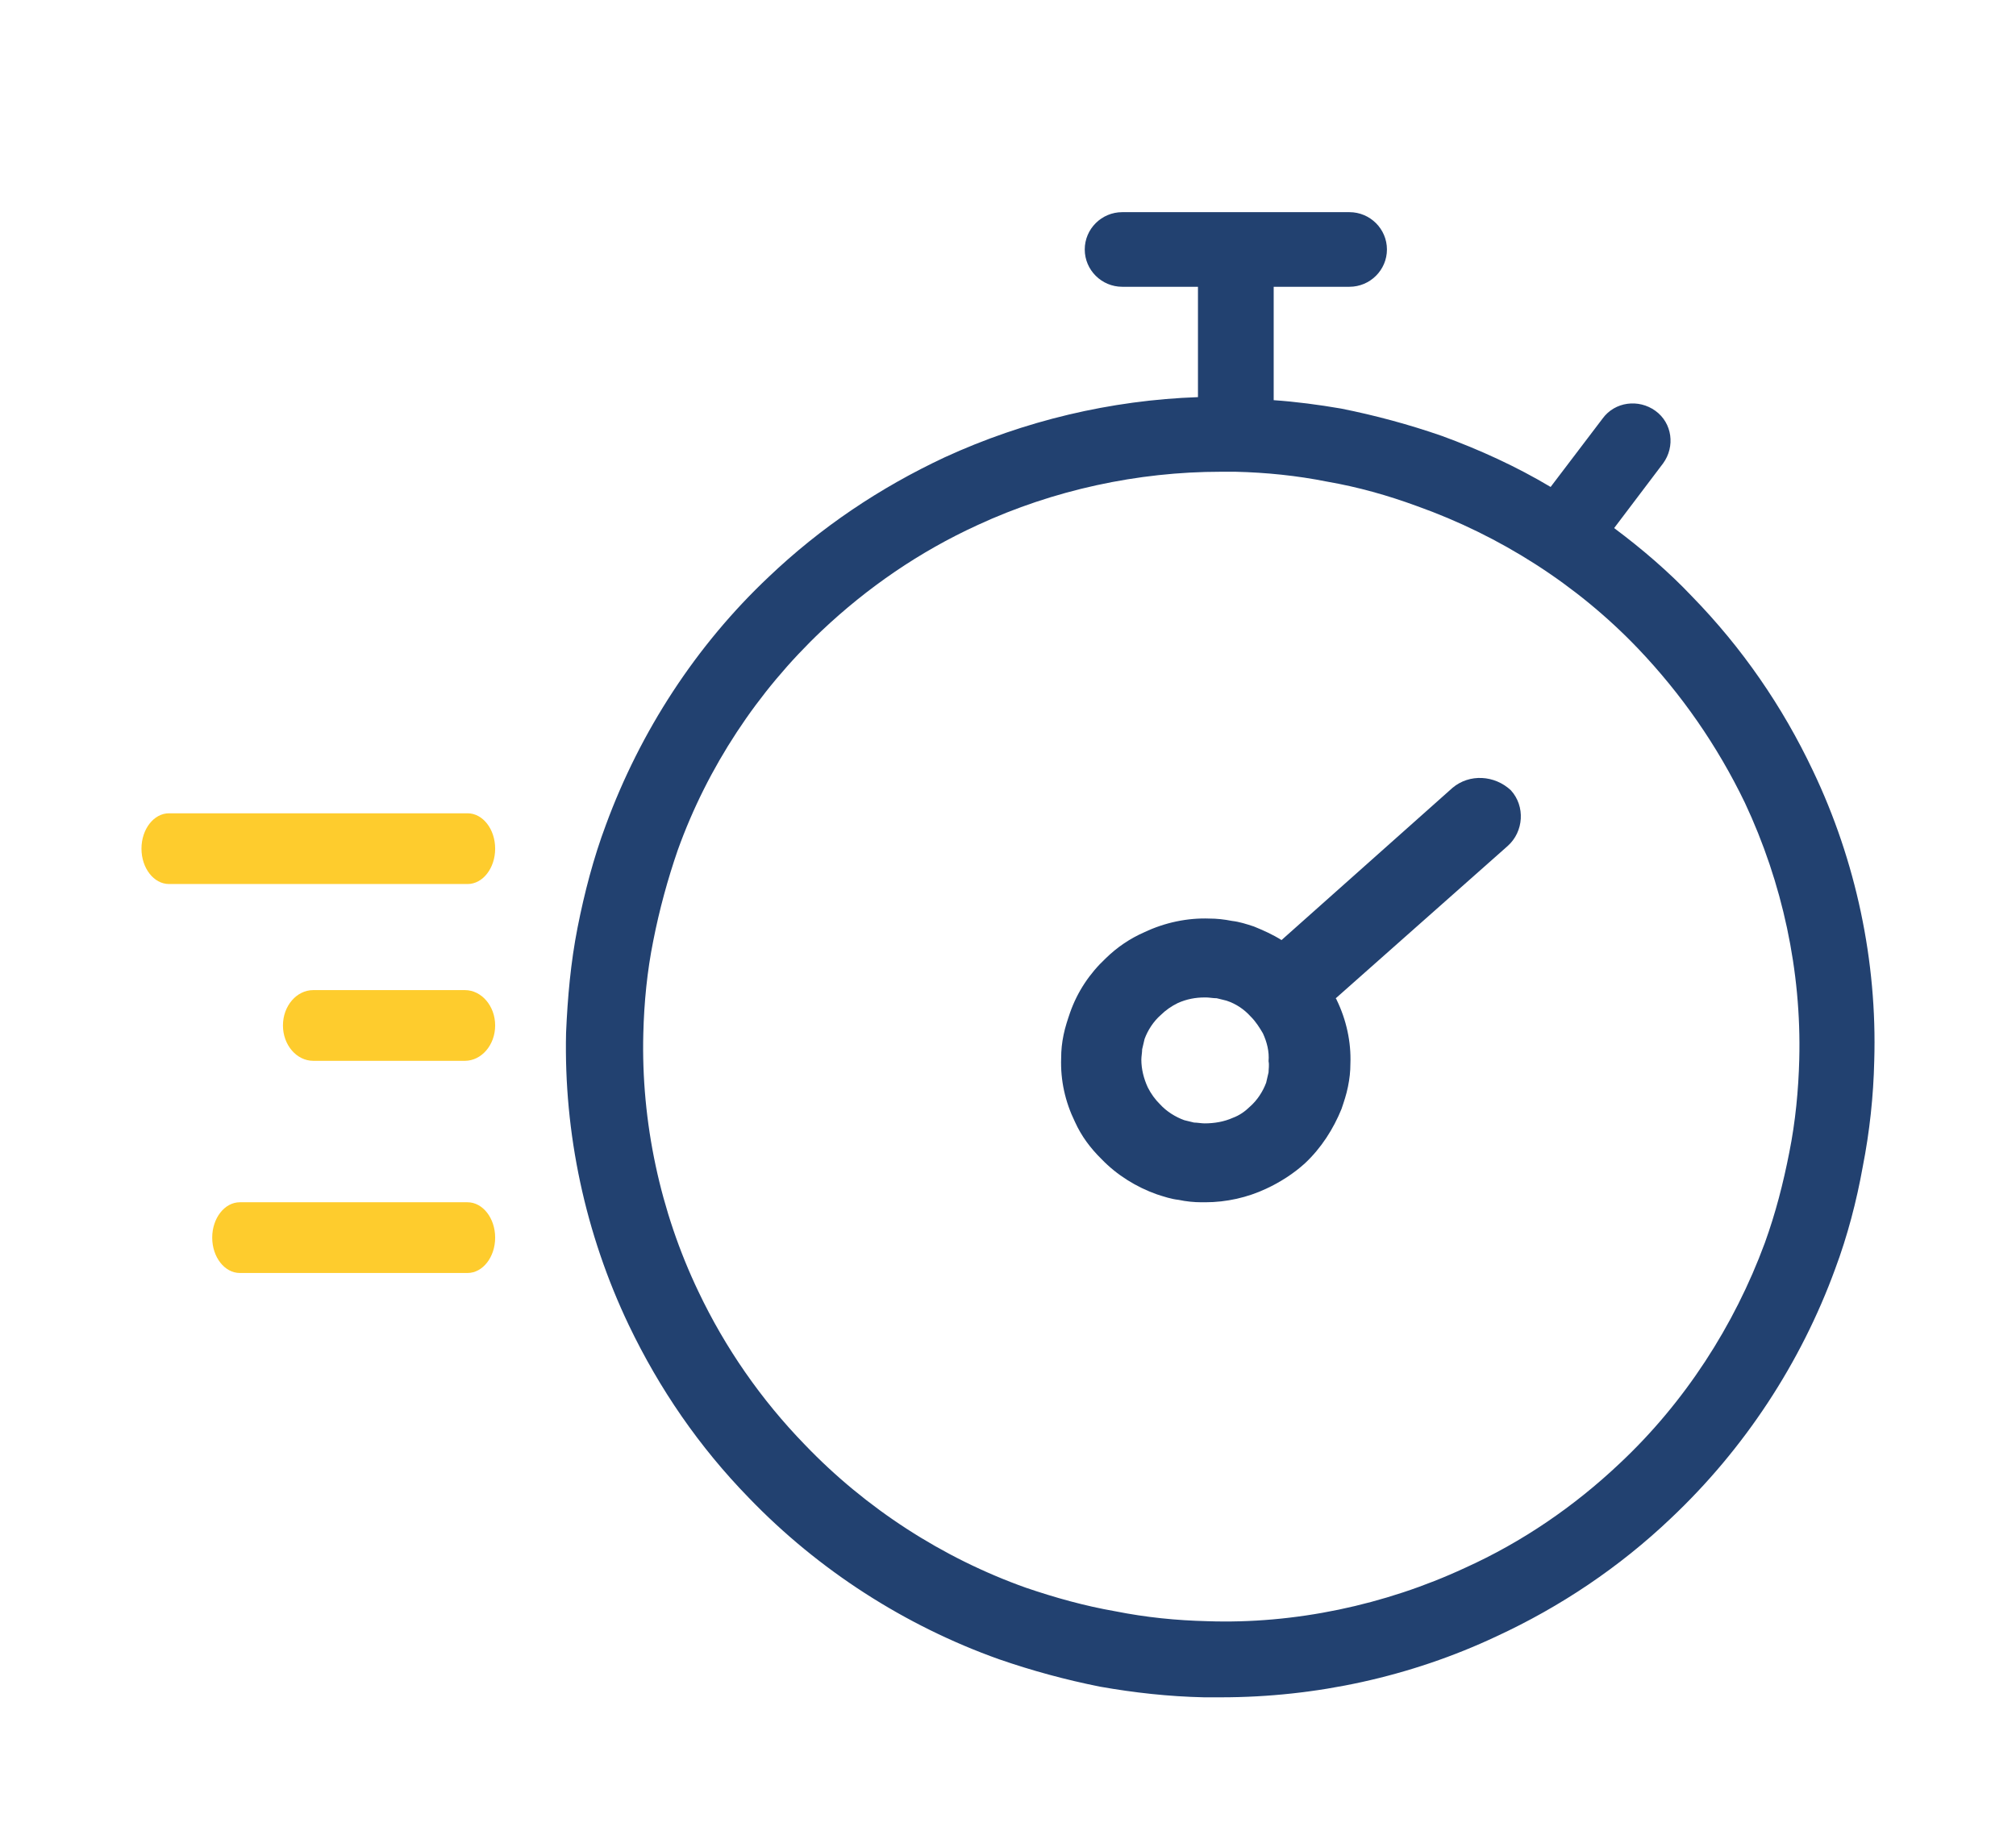
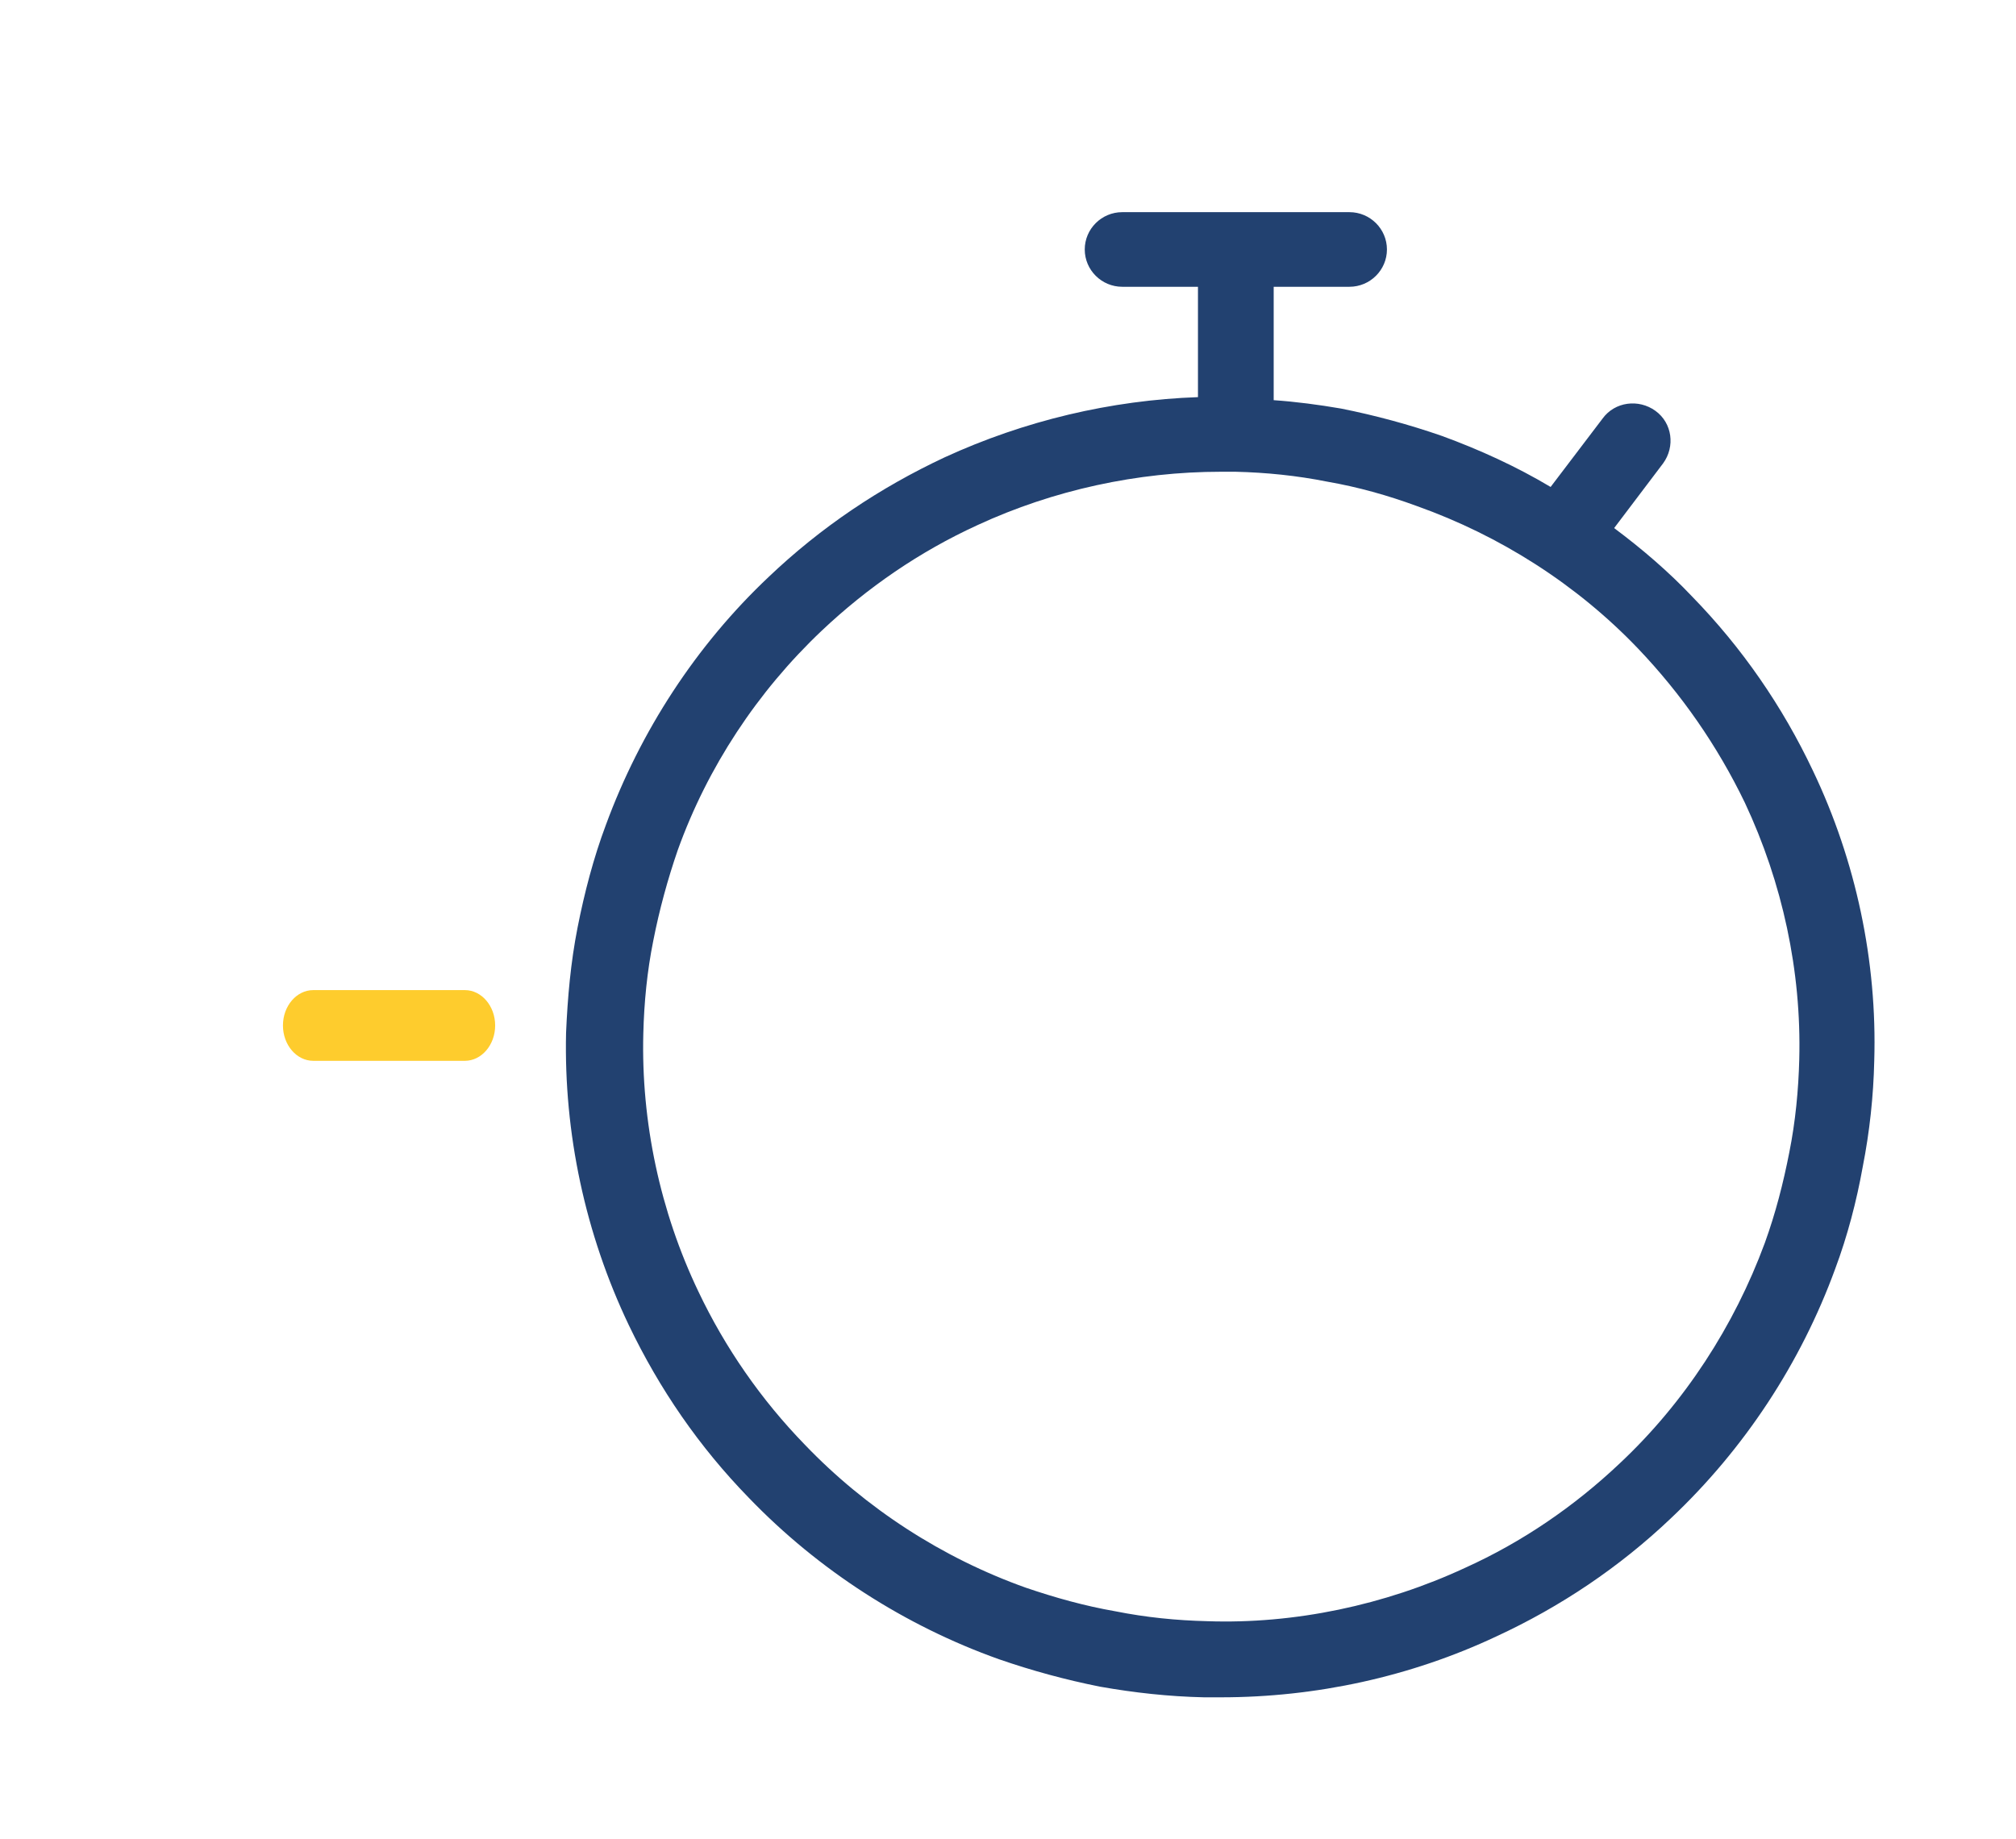
<svg xmlns="http://www.w3.org/2000/svg" width="57" height="52" viewBox="0 0 57 52" fill="none">
  <g filter="url(#filter0_d_1828_8592)">
-     <path d="M13.222 19H4.778C4.349 19 4 19.449 4 20C4 20.551 4.349 21 4.778 21H13.222C13.651 21 14 20.551 14 20C14 19.449 13.651 19 13.222 19Z" fill="#FECC2D" />
    <path d="M13.143 24H8.857C8.385 24 8 24.449 8 25C8 25.551 8.385 26 8.857 26H13.143C13.615 26 14 25.551 14 25C14 24.449 13.615 24 13.143 24Z" fill="#FECC2D" />
-     <path d="M13.219 30H6.781C6.351 30 6 30.449 6 31C6 31.551 6.351 32 6.781 32H13.219C13.649 32 14 31.551 14 31C14 30.449 13.649 30 13.219 30Z" fill="#FECC2D" />
    <path d="M51.261 17.801C50.396 15.971 49.25 14.314 47.844 12.871C47.173 12.161 46.416 11.515 45.638 10.934L47.022 9.104C47.368 8.63 47.282 7.963 46.806 7.619C46.33 7.274 45.659 7.36 45.313 7.834L43.842 9.771C42.869 9.19 41.831 8.717 40.771 8.329C39.841 8.006 38.889 7.748 37.916 7.554C37.288 7.446 36.64 7.36 36.012 7.317V4.11H38.154C38.738 4.11 39.214 3.636 39.214 3.055C39.214 2.474 38.738 2 38.154 2H31.73C31.146 2 30.67 2.474 30.67 3.055C30.67 3.636 31.146 4.11 31.73 4.11H33.871V7.231C31.405 7.317 28.961 7.899 26.712 8.932C24.873 9.793 23.207 10.912 21.737 12.312C19.682 14.249 18.103 16.682 17.13 19.33C16.783 20.255 16.524 21.245 16.329 22.236C16.134 23.226 16.048 24.216 16.005 25.207C15.94 28.048 16.546 30.89 17.778 33.473C18.644 35.281 19.768 36.917 21.174 38.36C23.143 40.405 25.587 41.976 28.247 42.924C29.177 43.246 30.129 43.505 31.102 43.699C32.076 43.871 33.049 43.978 34.044 44C34.196 44 34.368 44 34.52 44C37.202 44 39.884 43.419 42.307 42.278C44.124 41.438 45.789 40.319 47.238 38.941C49.315 36.982 50.915 34.55 51.889 31.88C52.235 30.954 52.494 29.964 52.667 28.995C52.862 28.005 52.97 26.993 52.992 26.003C53.078 23.183 52.473 20.341 51.261 17.801ZM50.591 28.586C50.418 29.469 50.202 30.309 49.899 31.148C49.034 33.495 47.628 35.669 45.789 37.391C44.513 38.597 43.042 39.608 41.42 40.34C39.149 41.395 36.596 41.933 34.131 41.847C33.265 41.826 32.4 41.74 31.535 41.567C30.67 41.417 29.826 41.18 29.004 40.9C26.647 40.06 24.484 38.661 22.753 36.853C21.52 35.583 20.504 34.119 19.747 32.526C18.665 30.265 18.124 27.725 18.189 25.228C18.211 24.346 18.297 23.463 18.471 22.602C18.644 21.719 18.881 20.858 19.163 20.04C20.006 17.694 21.412 15.562 23.229 13.84C24.527 12.613 25.998 11.601 27.642 10.848C29.783 9.858 32.162 9.341 34.52 9.341C34.65 9.341 34.801 9.341 34.931 9.341C35.796 9.362 36.661 9.448 37.526 9.621C38.392 9.771 39.235 10.008 40.057 10.31C42.415 11.149 44.578 12.527 46.308 14.335C47.541 15.627 48.558 17.091 49.336 18.705C50.396 20.966 50.937 23.463 50.872 25.96C50.85 26.821 50.764 27.725 50.591 28.586Z" fill="#224170" />
-     <path d="M41.068 18.28L36.234 22.585C35.982 22.427 35.73 22.315 35.455 22.202C35.249 22.134 35.043 22.067 34.836 22.044C34.607 21.999 34.401 21.977 34.195 21.977C33.576 21.954 32.935 22.089 32.362 22.36C31.95 22.54 31.583 22.788 31.262 23.103C30.804 23.532 30.461 24.05 30.255 24.636C30.186 24.839 30.117 25.042 30.071 25.267C30.025 25.492 30.003 25.695 30.003 25.921C29.98 26.552 30.117 27.16 30.392 27.724C30.575 28.129 30.827 28.467 31.148 28.783C31.583 29.234 32.133 29.572 32.706 29.775C32.912 29.842 33.118 29.91 33.324 29.932C33.531 29.977 33.76 30 33.966 30C34.012 30 34.035 30 34.08 30C34.676 30 35.272 29.865 35.799 29.617C36.188 29.437 36.578 29.189 36.898 28.896C37.356 28.467 37.7 27.927 37.929 27.363C37.998 27.16 38.067 26.957 38.112 26.732C38.158 26.507 38.181 26.304 38.181 26.078C38.204 25.47 38.067 24.839 37.792 24.275C37.792 24.253 37.769 24.253 37.769 24.23L42.626 19.926C43.084 19.52 43.13 18.799 42.717 18.348C42.259 17.92 41.549 17.875 41.068 18.28ZM35.867 26.326C35.844 26.416 35.822 26.529 35.799 26.619C35.707 26.867 35.547 27.115 35.34 27.296C35.203 27.431 35.043 27.543 34.859 27.611C34.607 27.724 34.332 27.769 34.057 27.769C33.966 27.769 33.851 27.746 33.76 27.746C33.668 27.724 33.576 27.701 33.485 27.679C33.233 27.588 32.981 27.431 32.797 27.228C32.66 27.093 32.545 26.935 32.454 26.755C32.339 26.507 32.27 26.236 32.27 25.966C32.27 25.876 32.293 25.763 32.293 25.673C32.316 25.583 32.339 25.47 32.362 25.38C32.454 25.132 32.614 24.884 32.82 24.704C32.958 24.568 33.118 24.456 33.301 24.366C33.553 24.253 33.806 24.208 34.057 24.208C34.08 24.208 34.08 24.208 34.103 24.208C34.195 24.208 34.287 24.23 34.401 24.23C34.493 24.253 34.584 24.275 34.676 24.298C34.951 24.388 35.18 24.546 35.363 24.749C35.501 24.884 35.615 25.064 35.707 25.222C35.822 25.47 35.89 25.74 35.867 26.011C35.89 26.123 35.867 26.236 35.867 26.326Z" fill="#224170" />
  </g>
  <defs>
    <filter id="filter0_d_1828_8592" x="0" y="2" width="57" height="50" filterUnits="userSpaceOnUse" color-interpolation-filters="sRGB">
      <feFlood flood-opacity="0" result="BackgroundImageFix" />
      <feColorMatrix in="SourceAlpha" type="matrix" values="0 0 0 0 0 0 0 0 0 0 0 0 0 0 0 0 0 0 127 0" result="hardAlpha" />
      <feOffset dy="4" />
      <feGaussianBlur stdDeviation="2" />
      <feComposite in2="hardAlpha" operator="out" />
      <feColorMatrix type="matrix" values="0 0 0 0 0 0 0 0 0 0 0 0 0 0 0 0 0 0 0.15 0" />
      <feBlend mode="normal" in2="BackgroundImageFix" result="effect1_dropShadow_1828_8592" />
      <feBlend mode="normal" in="SourceGraphic" in2="effect1_dropShadow_1828_8592" result="shape" />
    </filter>
  </defs>
</svg>